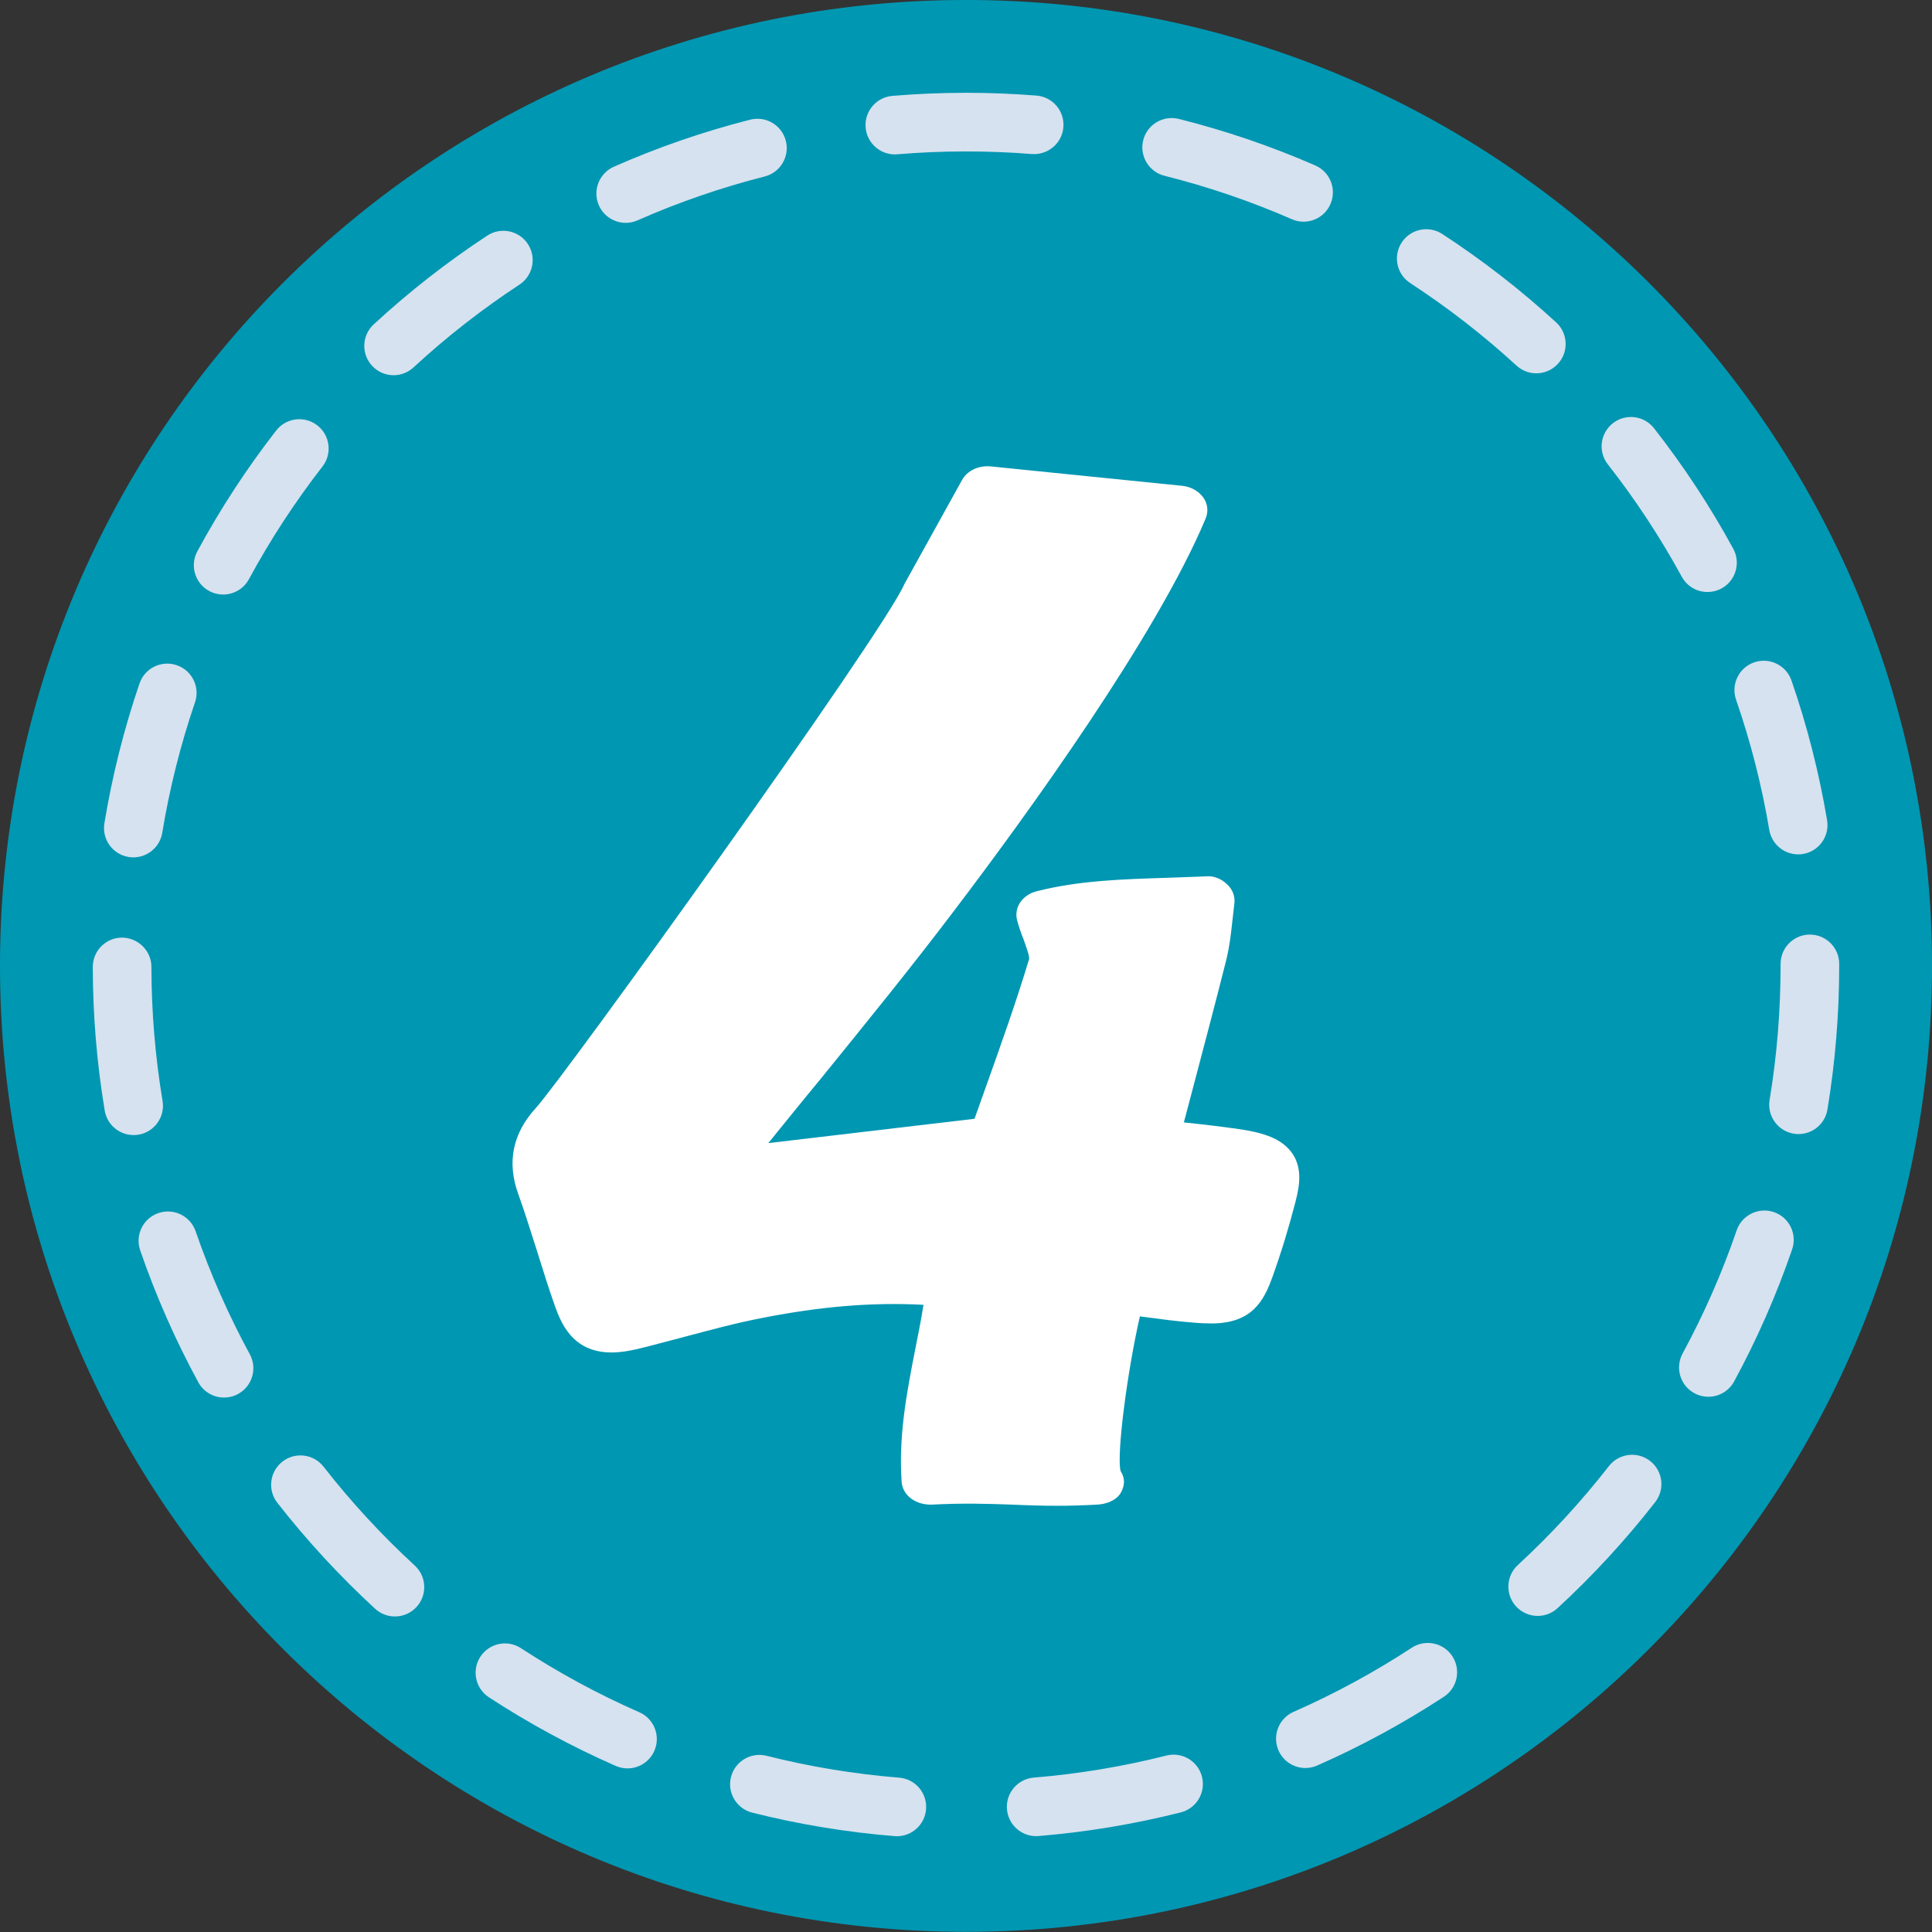
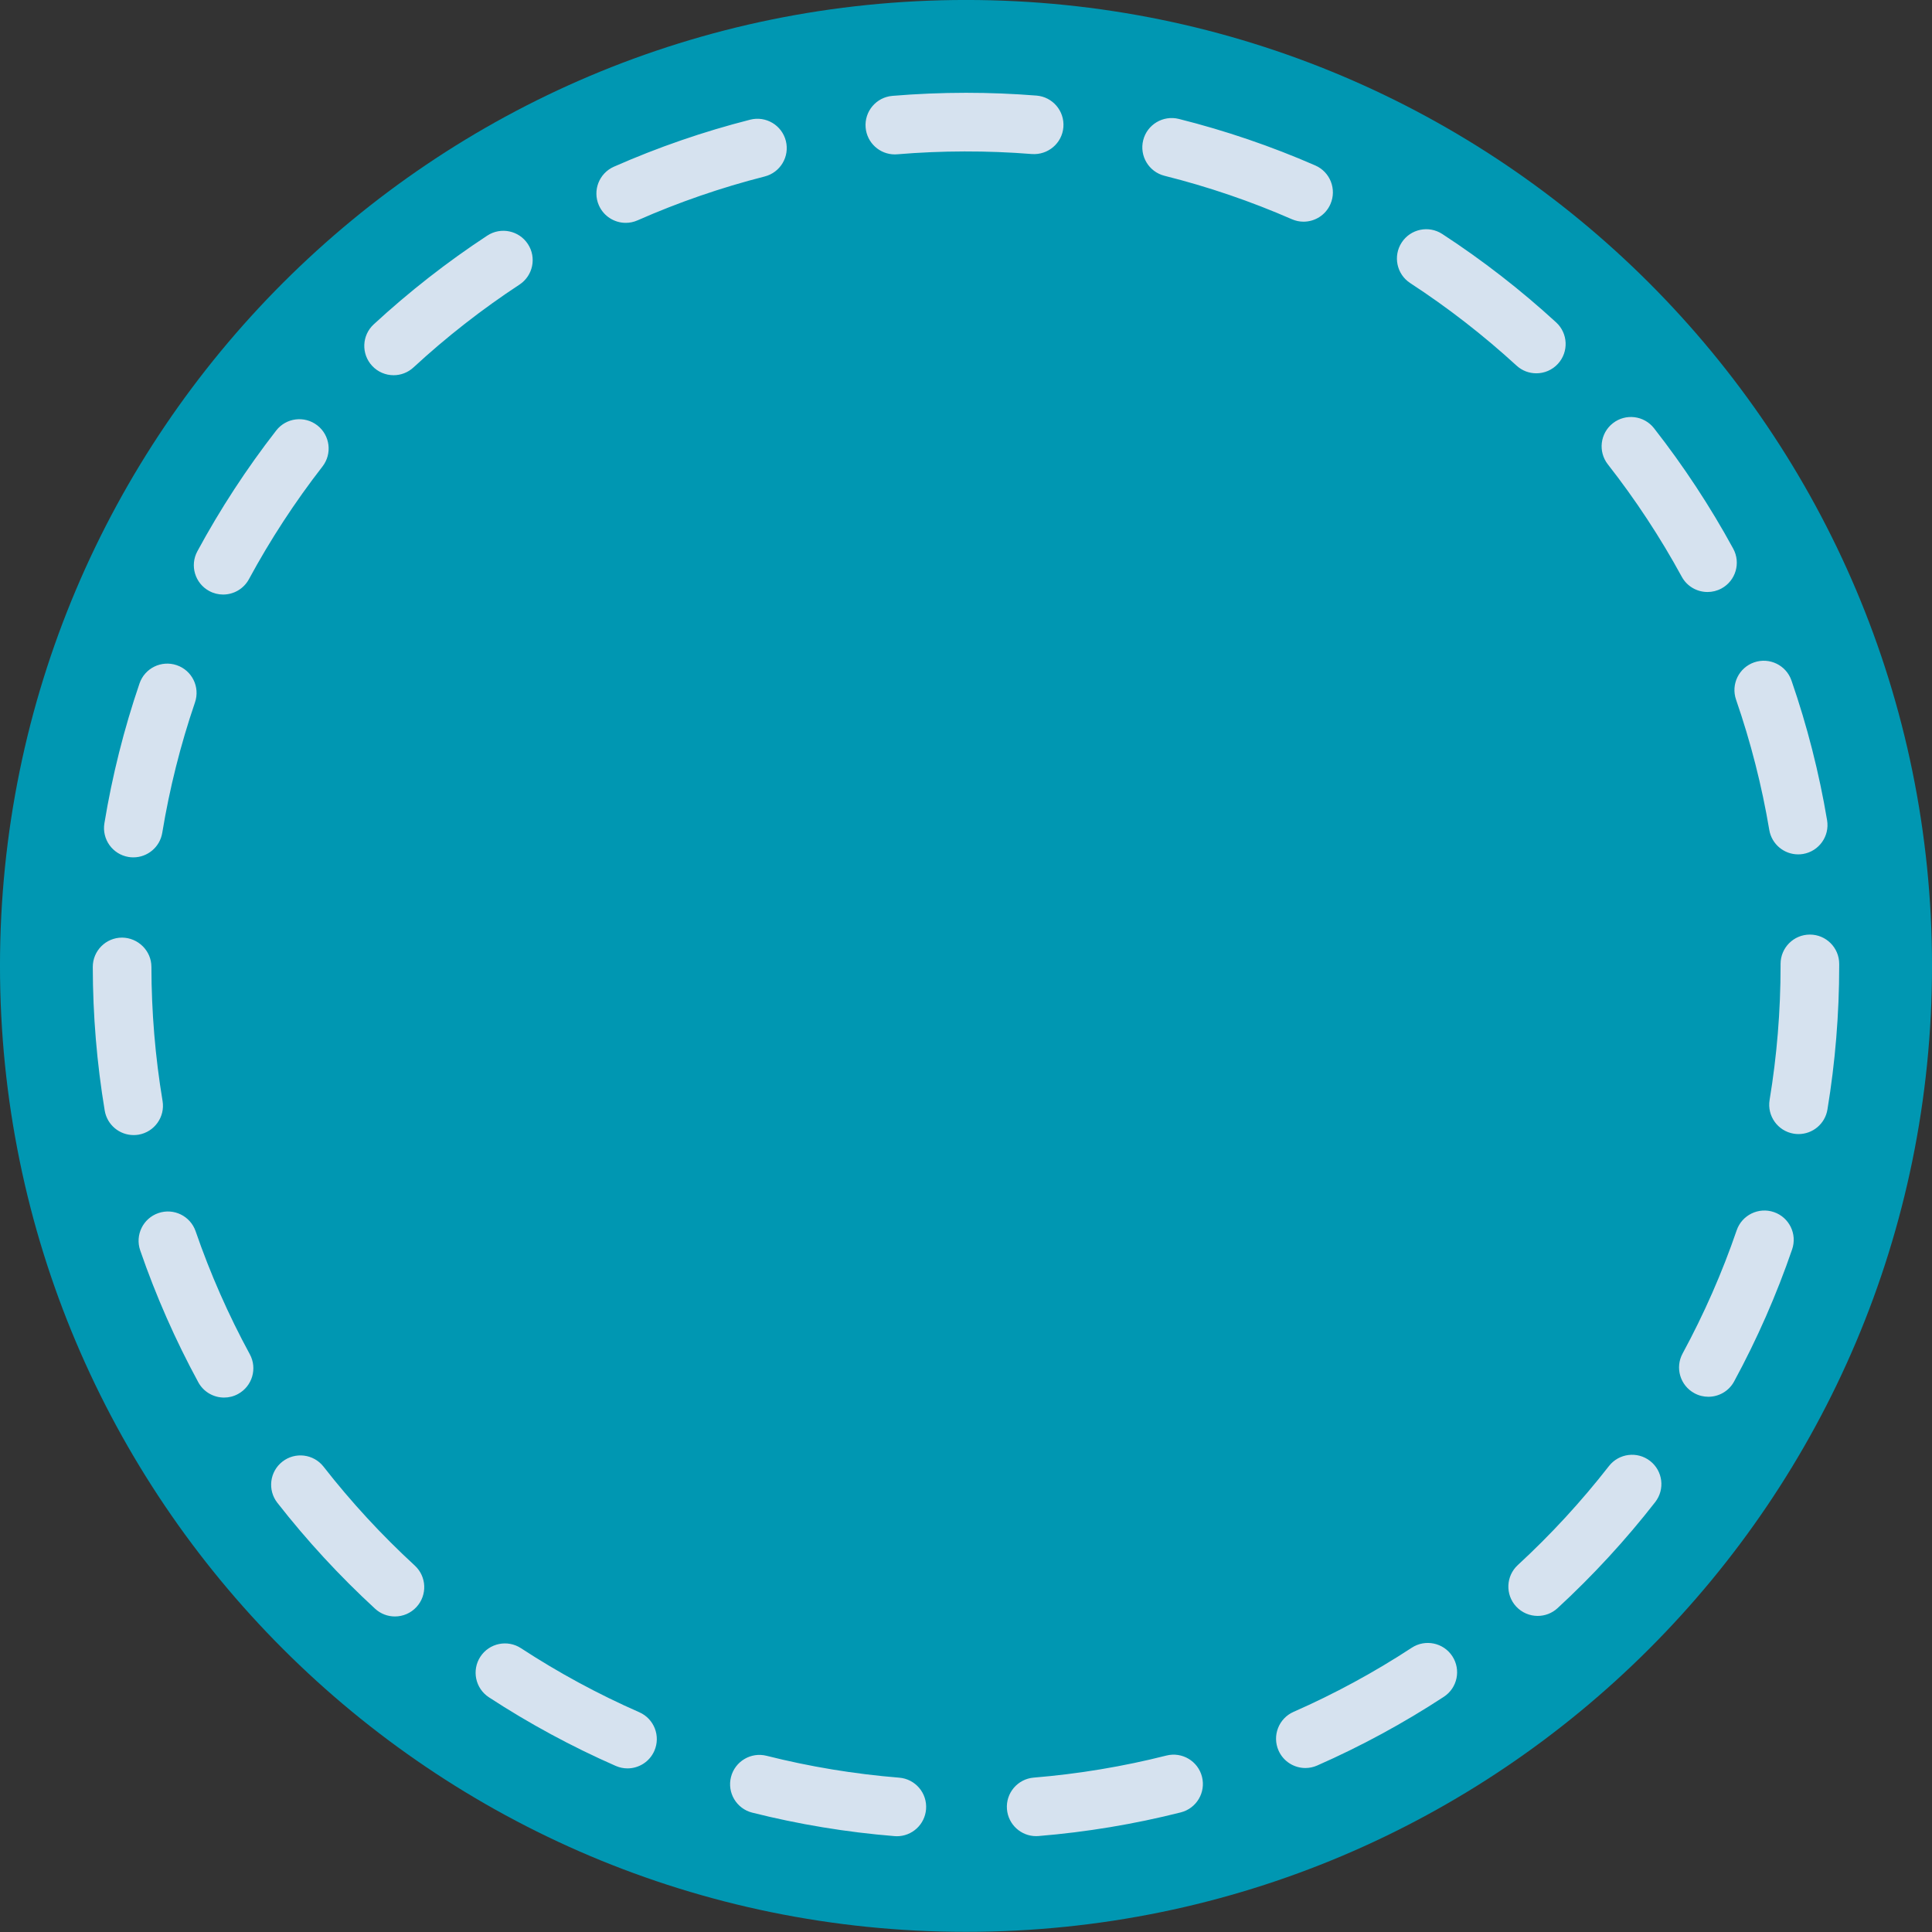
<svg xmlns="http://www.w3.org/2000/svg" fill="#000000" height="158.4" preserveAspectRatio="xMidYMid meet" version="1" viewBox="0.8 0.8 158.4 158.4" width="158.4" zoomAndPan="magnify">
  <rect x="0.8" y="0.8" width="158.4" height="158.4" fill="#333333" stroke="none" />
  <g>
    <g>
      <g id="change1_1">
        <path clip-rule="evenodd" d="M159.202,79.992c0,43.74-35.462,79.195-79.202,79.195 c-43.739,0-79.201-35.456-79.201-79.195C0.799,36.253,36.261,0.798,80,0.798C123.74,0.798,159.202,36.253,159.202,79.992z" fill="#0097b2" fill-rule="evenodd" />
      </g>
      <g id="change2_1">
        <path d="M74.333,151.348c-0.065,0-0.131-0.003-0.197-0.009c-3.932-0.319-7.855-0.966-11.661-1.925 c-1.288-0.324-2.069-1.63-1.744-2.917c0.324-1.287,1.632-2.068,2.917-1.744c3.549,0.894,7.21,1.498,10.877,1.794 c1.323,0.108,2.308,1.267,2.2,2.59C76.624,150.395,75.572,151.348,74.333,151.348z M85.75,151.341 c-1.237,0-2.288-0.951-2.392-2.207c-0.109-1.323,0.875-2.484,2.197-2.592c3.666-0.302,7.324-0.91,10.876-1.808 c1.283-0.325,2.594,0.453,2.918,1.741c0.326,1.287-0.454,2.594-1.741,2.919c-3.807,0.963-7.73,1.615-11.659,1.938 C85.884,151.338,85.817,151.341,85.75,151.341z M52.246,145.786c-0.322,0-0.65-0.066-0.964-0.203 c-3.601-1.579-7.1-3.472-10.4-5.628c-1.11-0.727-1.422-2.215-0.697-3.327c0.727-1.11,2.216-1.423,3.327-0.698 c3.077,2.011,6.341,3.778,9.7,5.251c1.216,0.533,1.769,1.95,1.236,3.166C54.053,145.249,53.171,145.786,52.246,145.786z M107.826,145.755c-0.924,0-1.806-0.536-2.202-1.436c-0.535-1.216,0.018-2.634,1.233-3.169c3.355-1.474,6.614-3.243,9.688-5.255 c1.11-0.729,2.601-0.417,3.327,0.692c0.728,1.111,0.417,2.602-0.694,3.328c-3.294,2.158-6.788,4.053-10.386,5.636 C108.477,145.689,108.148,145.755,107.826,145.755z M33.179,133.33c-0.582,0-1.165-0.21-1.625-0.634 c-2.897-2.665-5.594-5.587-8.015-8.687c-0.817-1.047-0.631-2.557,0.415-3.374c1.047-0.817,2.557-0.631,3.374,0.414 c2.258,2.894,4.775,5.621,7.479,8.107c0.977,0.899,1.04,2.419,0.142,3.396C34.475,133.068,33.828,133.33,33.179,133.33z M126.871,133.285c-0.648,0-1.294-0.261-1.769-0.775c-0.899-0.977-0.836-2.497,0.14-3.396c2.702-2.489,5.216-5.22,7.471-8.115 c0.818-1.046,2.328-1.233,3.374-0.419c1.048,0.816,1.235,2.326,0.419,3.373c-2.417,3.104-5.111,6.028-8.006,8.696 C128.037,133.075,127.453,133.285,126.871,133.285z M19.171,115.383c-0.853,0-1.678-0.455-2.114-1.256 c-1.88-3.46-3.482-7.098-4.763-10.813c-0.433-1.255,0.234-2.623,1.49-3.056c1.255-0.433,2.622,0.235,3.055,1.49 c1.193,3.463,2.688,6.856,4.442,10.083c0.633,1.165,0.202,2.625-0.964,3.259C19.952,115.29,19.559,115.383,19.171,115.383z M140.864,115.318c-0.387,0-0.78-0.093-1.144-0.291c-1.167-0.632-1.601-2.091-0.967-3.258c1.752-3.23,3.243-6.628,4.433-10.098 c0.432-1.255,1.8-1.922,3.053-1.494c1.256,0.431,1.924,1.798,1.494,3.054c-1.276,3.72-2.876,7.364-4.756,10.829 C142.544,114.863,141.716,115.318,140.864,115.318z M11.754,93.862c-1.153,0-2.171-0.832-2.368-2.007 c-0.644-3.863-0.974-7.826-0.979-11.776c-0.001-1.327,1.073-2.405,2.401-2.407c1.308,0.01,2.404,1.073,2.406,2.4 c0.005,3.69,0.313,7.388,0.914,10.992c0.219,1.31-0.667,2.548-1.976,2.767C12.02,93.853,11.886,93.862,11.754,93.862z M148.259,93.78c-0.131,0-0.262-0.011-0.395-0.032c-1.31-0.217-2.195-1.455-1.979-2.764c0.598-3.607,0.9-7.305,0.9-10.992v-0.163 c0-1.329,1.076-2.405,2.403-2.405c1.328,0,2.404,1.076,2.404,2.405v0.163c0,3.949-0.326,7.911-0.965,11.777 C150.433,92.946,149.414,93.78,148.259,93.78z M11.734,71.093c-0.13,0-0.261-0.009-0.393-0.031 c-1.31-0.216-2.197-1.452-1.982-2.761c0.639-3.888,1.608-7.746,2.88-11.467c0.43-1.255,1.795-1.925,3.052-1.496 c1.256,0.428,1.926,1.794,1.496,3.05c-1.186,3.47-2.088,7.066-2.684,10.692C13.909,70.258,12.89,71.093,11.734,71.093z M148.226,70.848c-1.152,0-2.169-0.83-2.367-2.004c-0.608-3.621-1.525-7.215-2.724-10.681c-0.434-1.255,0.231-2.623,1.486-3.058 c1.255-0.433,2.623,0.232,3.057,1.487c1.286,3.717,2.269,7.573,2.92,11.455c0.221,1.309-0.663,2.549-1.971,2.769 C148.493,70.838,148.358,70.848,148.226,70.848z M19.093,49.545c-0.386,0-0.778-0.093-1.141-0.29 c-1.168-0.631-1.602-2.089-0.971-3.257c1.871-3.459,4.044-6.789,6.463-9.899c0.814-1.05,2.325-1.237,3.373-0.423 c1.048,0.815,1.236,2.325,0.422,3.372c-2.255,2.902-4.284,6.01-6.029,9.237C20.774,49.089,19.948,49.545,19.093,49.545z M140.795,49.337c-0.851,0-1.676-0.452-2.112-1.253c-1.755-3.22-3.793-6.319-6.059-9.212c-0.818-1.044-0.634-2.555,0.412-3.373 c1.044-0.817,2.555-0.634,3.374,0.412c2.427,3.101,4.611,6.421,6.493,9.874c0.635,1.166,0.206,2.625-0.959,3.26 C141.579,49.243,141.184,49.337,140.795,49.337z M33.071,31.563c-0.647,0-1.292-0.261-1.766-0.773 c-0.901-0.976-0.841-2.496,0.134-3.396c2.895-2.672,6.027-5.121,9.313-7.278c1.109-0.728,2.599-0.419,3.327,0.691 c0.729,1.11,0.42,2.599-0.69,3.328c-3.063,2.011-5.987,4.296-8.688,6.789C34.239,31.351,33.654,31.563,33.071,31.563z M126.759,31.406c-0.581,0-1.163-0.208-1.624-0.633c-2.708-2.483-5.639-4.759-8.713-6.763c-1.113-0.726-1.426-2.214-0.701-3.327 c0.724-1.111,2.213-1.425,3.326-0.7c3.295,2.147,6.436,4.586,9.338,7.249c0.978,0.897,1.043,2.417,0.146,3.395 C128.057,31.145,127.41,31.406,126.759,31.406z M52.103,19.071c-0.923,0-1.804-0.535-2.201-1.434 c-0.536-1.215,0.016-2.633,1.23-3.169c3.602-1.589,7.363-2.887,11.176-3.856c1.284-0.327,2.595,0.451,2.921,1.738 c0.327,1.286-0.451,2.594-1.737,2.92c-3.556,0.905-7.063,2.114-10.421,3.596C52.755,19.006,52.426,19.071,52.103,19.071z M107.677,18.975c-0.321,0-0.648-0.064-0.961-0.202c-3.366-1.471-6.878-2.668-10.44-3.56c-1.287-0.323-2.069-1.628-1.748-2.916 c0.324-1.288,1.629-2.066,2.916-1.748c3.82,0.957,7.587,2.241,11.196,3.818c1.216,0.532,1.771,1.948,1.24,3.165 C109.486,18.436,108.604,18.975,107.677,18.975z M74.163,13.459c-1.237,0-2.288-0.95-2.392-2.205 c-0.111-1.322,0.872-2.483,2.195-2.594c1.987-0.167,4.017-0.25,6.033-0.252c1.929,0,3.873,0.077,5.781,0.229 c1.323,0.106,2.31,1.265,2.204,2.588c-0.105,1.322-1.262,2.298-2.586,2.204c-3.646-0.292-7.401-0.283-11.032,0.021 C74.297,13.456,74.229,13.459,74.163,13.459z" fill="#d6e2ef" />
      </g>
    </g>
    <g id="change3_1">
-       <path clip-rule="evenodd" d="M106.655,95.232c-0.954-1.236-2.622-1.611-4.281-1.861 c-1.47-0.211-2.948-0.385-4.512-0.548l0.571-2.159c1.008-3.833,2.001-7.557,2.94-11.298c0.218-0.93,0.337-1.876,0.455-2.948 L102,74.892c0.078-0.586-0.133-1.173-0.61-1.603c-0.454-0.431-1.065-0.712-1.775-0.635l-2.966,0.11 c-3.809,0.117-7.408,0.226-10.865,1.111c-1.158,0.297-1.863,1.321-1.596,2.363c0.149,0.578,0.345,1.126,0.556,1.642 c0.18,0.532,0.477,1.306,0.43,1.55c-1.064,3.535-2.316,7.041-3.536,10.459l-0.939,2.637l-16.906,1.995 c1.417-1.745,2.824-3.498,4.264-5.234c3.724-4.593,7.457-9.176,11.007-13.871c5.946-7.83,16.531-22.437,20.583-32.1 c0.243-0.586,0.173-1.219-0.203-1.744c-0.375-0.508-0.993-0.861-1.689-0.938l-15.749-1.597c-0.986-0.086-1.91,0.354-2.332,1.12 l-4.732,8.542c-1.737,4.038-27.844,40.337-30.214,42.95c-1.909,2.081-2.387,4.475-1.424,7.08c0.564,1.573,1.049,3.161,1.557,4.74 c0.446,1.439,0.9,2.879,1.401,4.31c0.493,1.37,1.399,3.906,4.678,3.906c0.75,0,1.595-0.135,2.862-0.463l3.067-0.805 c2.129-0.563,4.231-1.142,6.407-1.557c4.766-0.94,8.982-1.306,13.238-1.081c-0.196,1.253-0.447,2.505-0.696,3.741 c-0.658,3.403-1.355,6.907-1.096,10.765c0.032,0.532,0.313,1.033,0.775,1.376c0.461,0.345,1.047,0.509,1.675,0.501 c2.65-0.141,4.654-0.07,6.633,0c1.206,0.055,2.417,0.093,3.724,0.093c0.986,0,2.026-0.03,3.193-0.093 c0.782-0.039,1.556-0.328,1.947-0.93c0.352-0.611,0.398-1.214,0.008-1.823c-0.352-1.267,0.54-8.151,1.58-12.682l0.236,0.031 c1.485,0.196,2.8,0.376,4.138,0.477c0.579,0.056,1.072,0.071,1.494,0.071c3.333,0,4.294-1.862,4.99-3.787 c0.735-2.042,1.37-4.13,1.909-6.228C107.382,97.908,107.585,96.453,106.655,95.232z" fill="#ffffff" fill-rule="evenodd" />
-     </g>
+       </g>
  </g>
</svg>